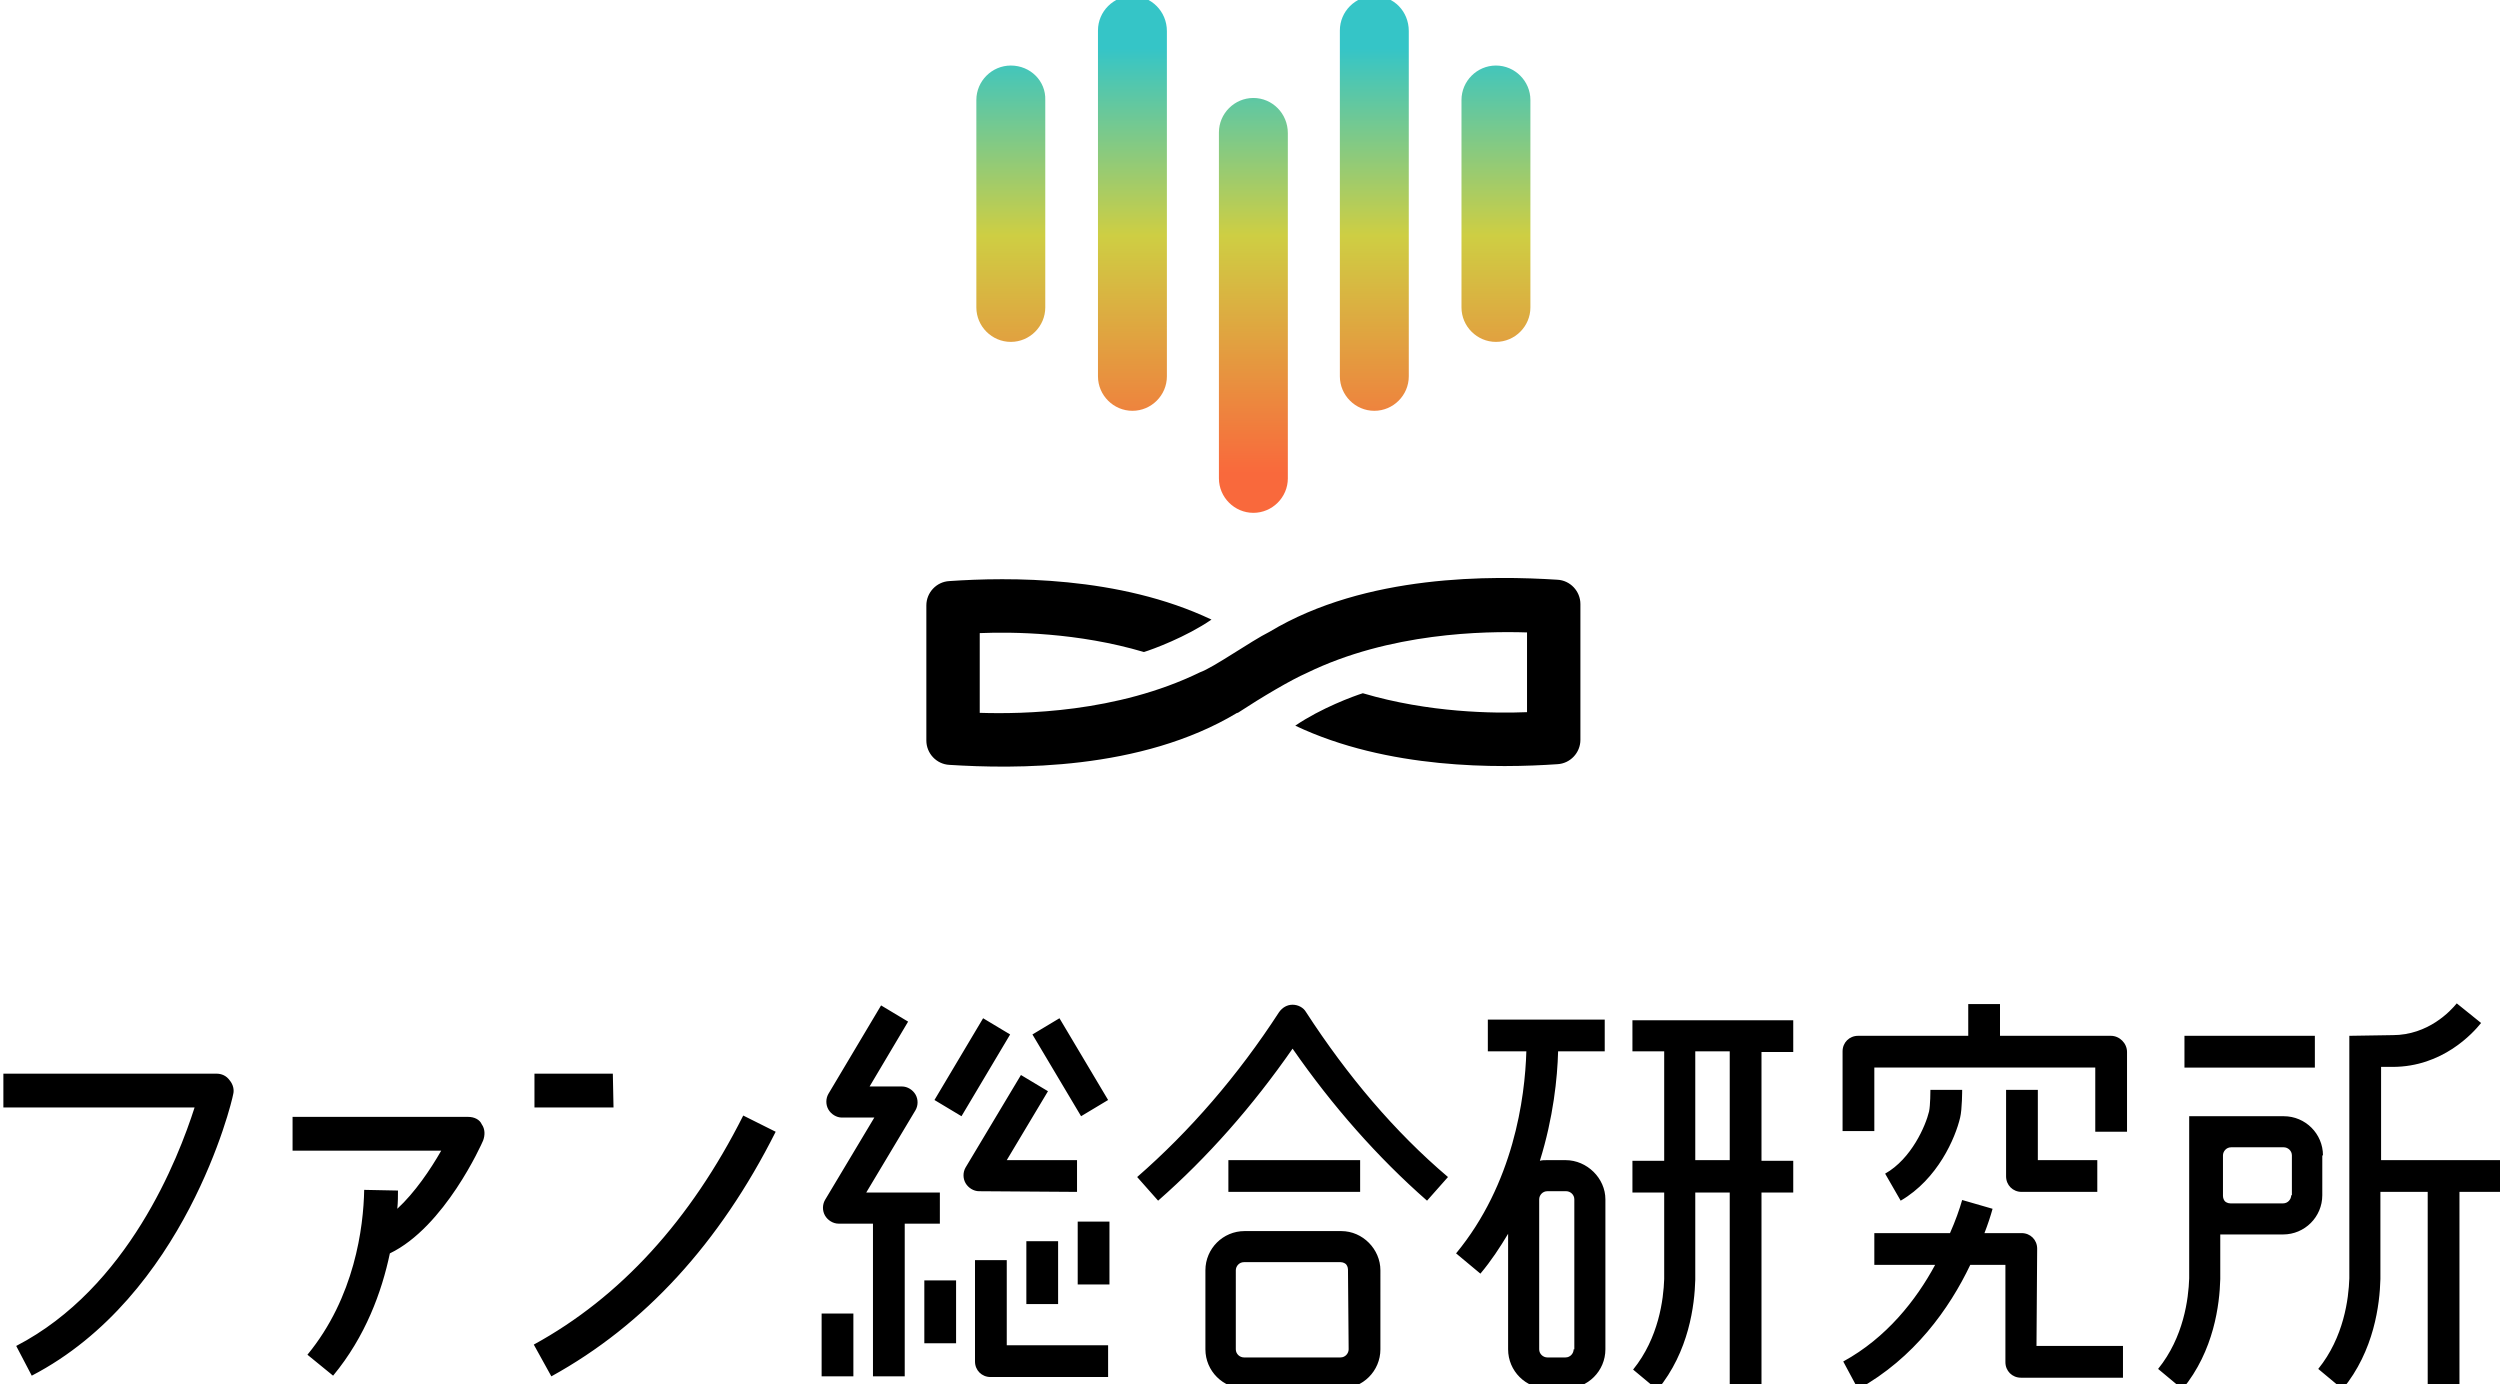
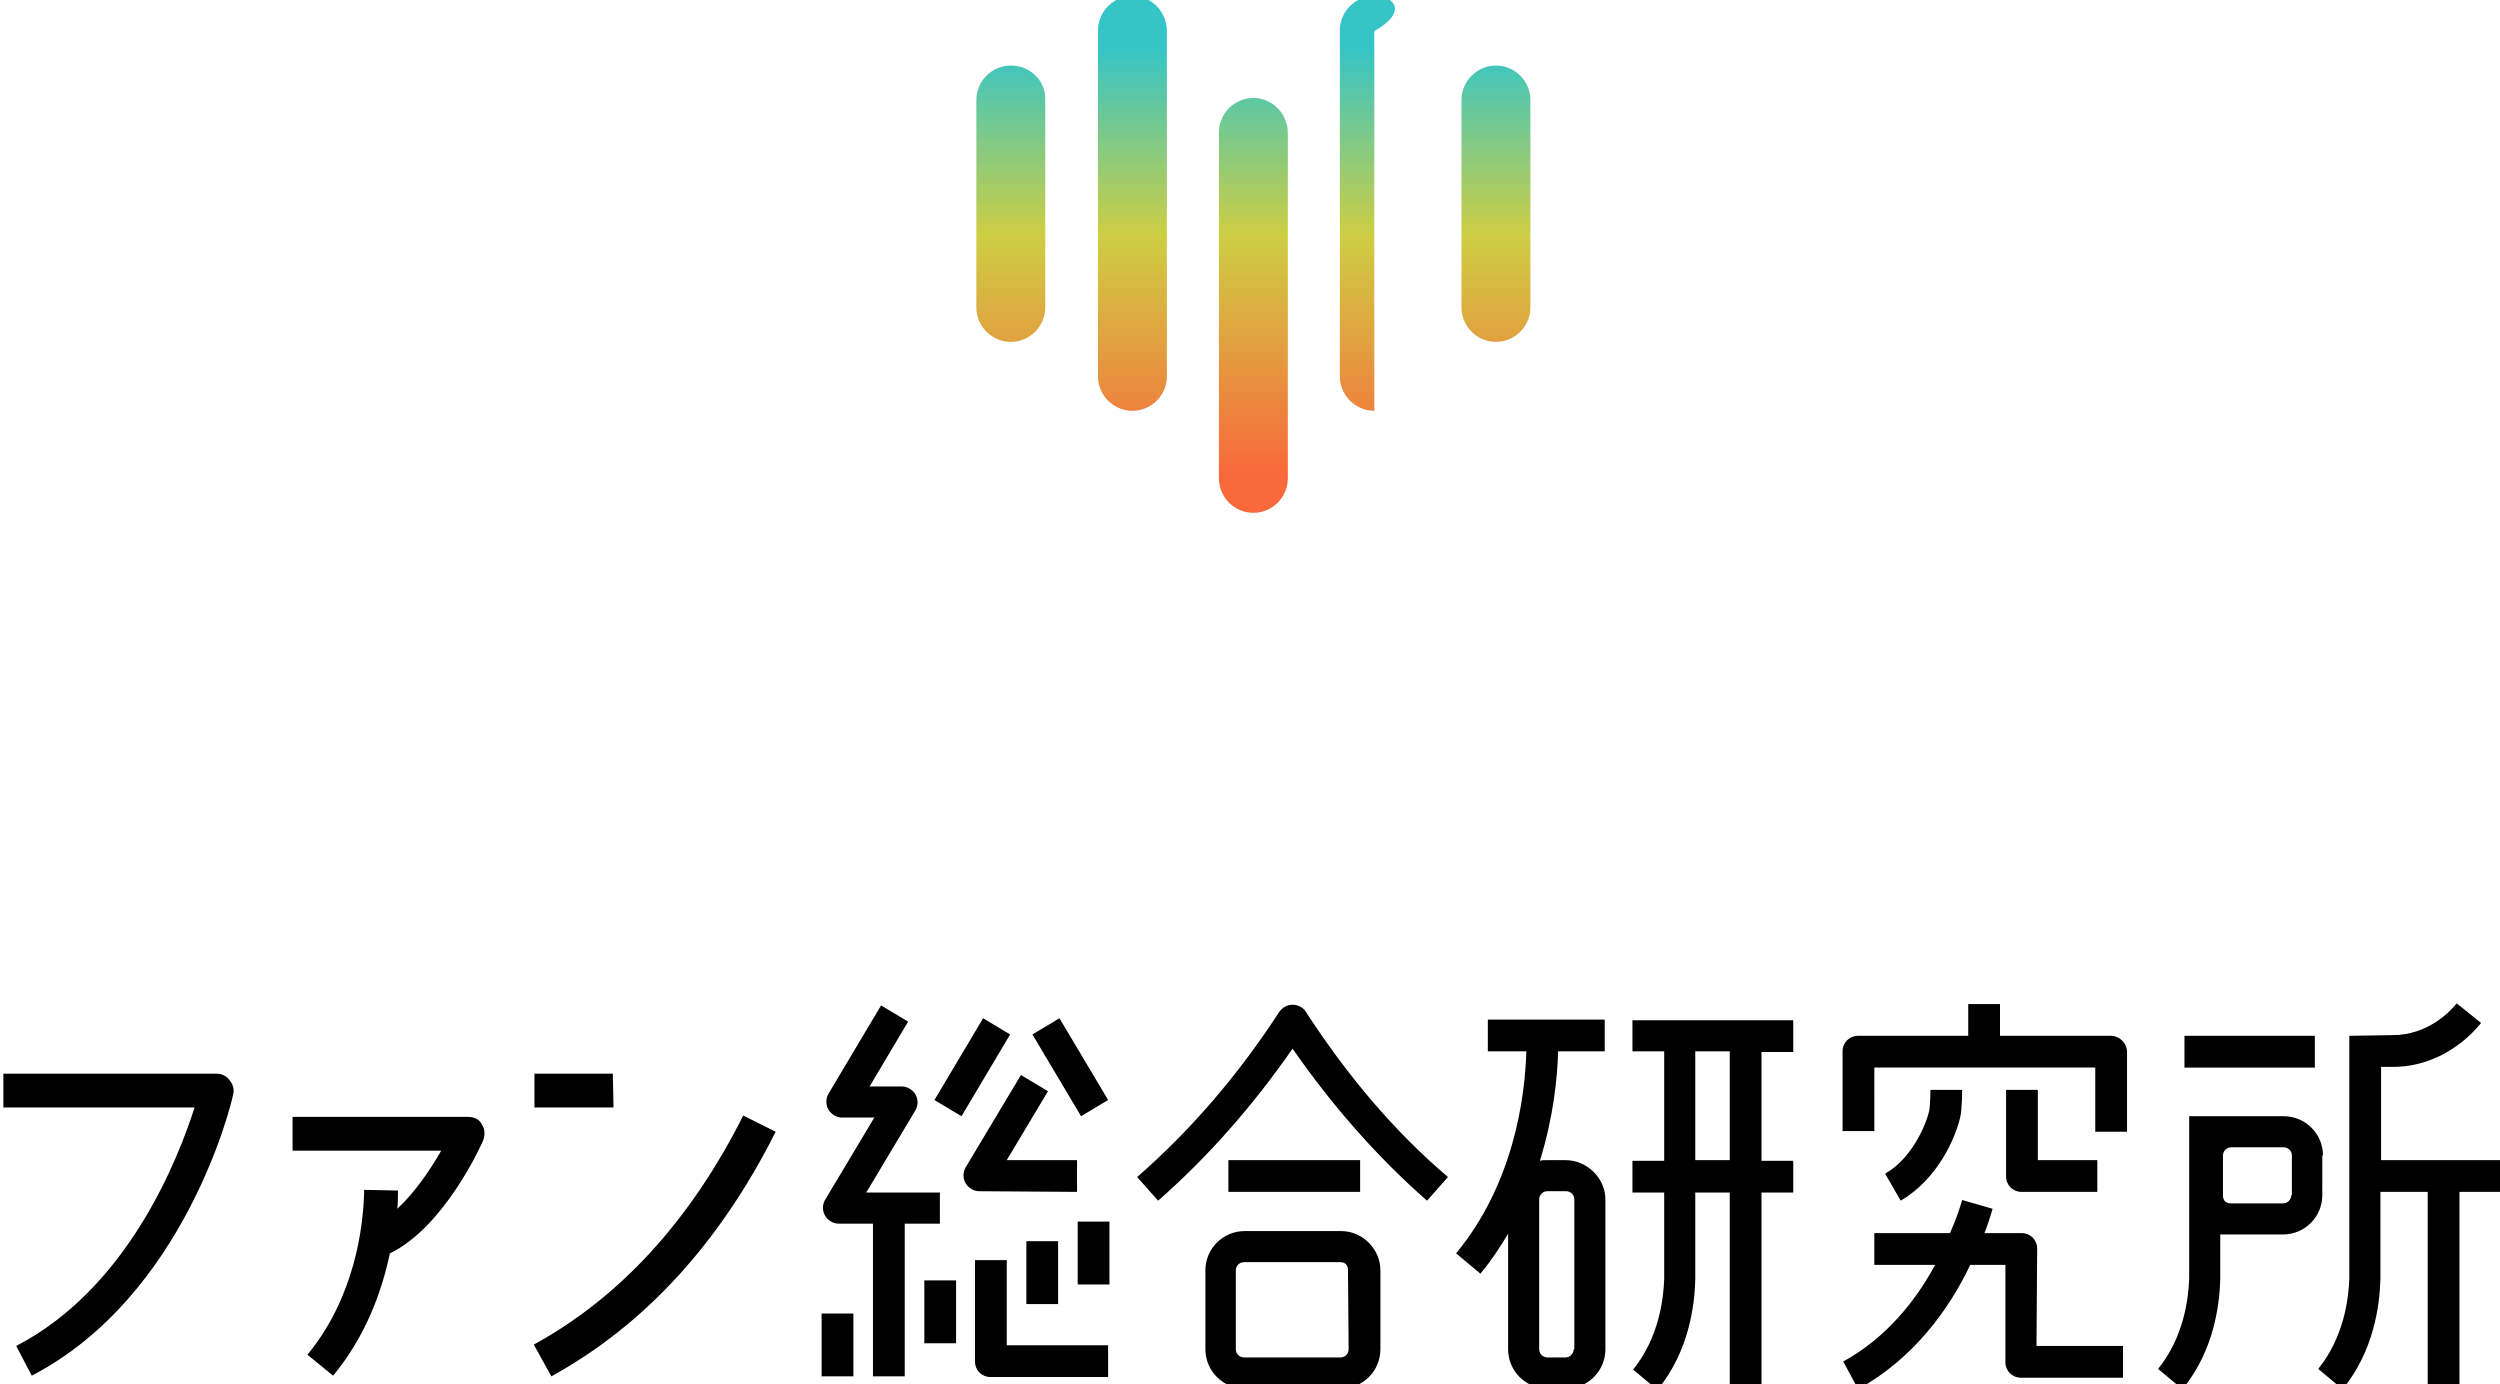
<svg xmlns="http://www.w3.org/2000/svg" version="1.1" id="レイヤー_1" x="0px" y="0px" viewBox="0 0 370 204.9" style="enable-background:new 0 0 370 204.9;" xml:space="preserve">
  <style type="text/css">
	.st0{fill:url(#SVGID_1_);}
</style>
  <g>
    <g>
      <g>
        <g>
          <linearGradient id="SVGID_1_" gradientUnits="userSpaceOnUse" x1="185.5" y1="206.6" x2="185.5" y2="130.1" gradientTransform="matrix(1 0 0 -1 0 206)">
            <stop offset="0.102" style="stop-color:#35C5C7" />
            <stop offset="0.464" style="stop-color:#CECE43" />
            <stop offset="0.923" style="stop-color:#F9693C" />
          </linearGradient>
-           <path class="st0" d="M185.5,14.5L185.5,14.5c-2.8,0-5.1,2.3-5.1,5.1v51.2c0,2.8,2.3,5.1,5.1,5.1l0,0c2.8,0,5.1-2.3,5.1-5.1V19.7      C190.6,16.8,188.3,14.5,185.5,14.5z M167.6-0.6L167.6-0.6c-2.8,0-5.1,2.3-5.1,5.1v51.2c0,2.8,2.3,5.1,5.1,5.1l0,0      c2.8,0,5.1-2.3,5.1-5.1V4.6C172.7,1.7,170.4-0.6,167.6-0.6z M203.4-0.6L203.4-0.6c-2.8,0-5.1,2.3-5.1,5.1v51.2      c0,2.8,2.3,5.1,5.1,5.1l0,0c2.8,0,5.1-2.3,5.1-5.1V4.6C208.5,1.7,206.3-0.6,203.4-0.6z M221.4,9.7L221.4,9.7      c-2.8,0-5.1,2.3-5.1,5.1v30.7c0,2.8,2.3,5.1,5.1,5.1l0,0c2.8,0,5.1-2.3,5.1-5.1V14.8C226.5,12,224.2,9.7,221.4,9.7z M149.6,9.7      L149.6,9.7c-2.8,0-5.1,2.3-5.1,5.1v30.7c0,2.8,2.3,5.1,5.1,5.1l0,0c2.8,0,5.1-2.3,5.1-5.1V14.8C154.8,12,152.5,9.7,149.6,9.7z" />
+           <path class="st0" d="M185.5,14.5L185.5,14.5c-2.8,0-5.1,2.3-5.1,5.1v51.2c0,2.8,2.3,5.1,5.1,5.1l0,0c2.8,0,5.1-2.3,5.1-5.1V19.7      C190.6,16.8,188.3,14.5,185.5,14.5z M167.6-0.6L167.6-0.6c-2.8,0-5.1,2.3-5.1,5.1v51.2c0,2.8,2.3,5.1,5.1,5.1l0,0      c2.8,0,5.1-2.3,5.1-5.1V4.6C172.7,1.7,170.4-0.6,167.6-0.6z M203.4-0.6L203.4-0.6c-2.8,0-5.1,2.3-5.1,5.1v51.2      c0,2.8,2.3,5.1,5.1,5.1l0,0V4.6C208.5,1.7,206.3-0.6,203.4-0.6z M221.4,9.7L221.4,9.7      c-2.8,0-5.1,2.3-5.1,5.1v30.7c0,2.8,2.3,5.1,5.1,5.1l0,0c2.8,0,5.1-2.3,5.1-5.1V14.8C226.5,12,224.2,9.7,221.4,9.7z M149.6,9.7      L149.6,9.7c-2.8,0-5.1,2.3-5.1,5.1v30.7c0,2.8,2.3,5.1,5.1,5.1l0,0c2.8,0,5.1-2.3,5.1-5.1V14.8C154.8,12,152.5,9.7,149.6,9.7z" />
        </g>
      </g>
-       <path d="M233.9,89.4c0-1.9-1.5-3.5-3.4-3.6c-9.5-0.6-28.3-0.9-42.6,7.7c-2.8,1.4-8.3,5.3-10.3,6c-12.3,6-26.3,6.2-32.6,6v-5.9l0,0    l0,0l0,0l0,0l0,0v-5.9c4.9-0.2,14.5-0.1,24.3,2.8c1.3-0.4,6.2-2.2,10-4.8c-13.7-6.5-30.1-6.3-38.8-5.7c-1.9,0.1-3.4,1.7-3.4,3.6    v10l0,0l0,0l0,0l0,0l0,0v10c0,1.9,1.5,3.5,3.4,3.6c9.5,0.6,28.3,0.9,42.6-7.7c0,0,0,0,0.1,0c3.5-2.3,7.9-4.9,10.2-5.9l0,0    c12.3-6,26.3-6.2,32.6-6v5.9l0,0l0,0l0,0l0,0l0,0v5.9c-4.9,0.2-14.5,0.1-24.3-2.8c-1.3,0.4-6.2,2.2-10,4.8    c13.7,6.5,30.1,6.3,38.8,5.7c1.9-0.1,3.4-1.7,3.4-3.6v-10l0,0l0,0l0,0l0,0l0,0V89.4z" />
    </g>
    <g>
      <g>
        <path d="M156.6,193v-9.3h-4.7v9.3H156.6z M136.8,198.8h4.7v-9.3h-4.7V198.8z M139.1,176.5h-10.9l7.3-12.2c0.4-0.7,0.4-1.6,0-2.3     s-1.2-1.2-2-1.2h-4.8l5.7-9.6l-4-2.4l-7.8,13.1c-0.4,0.7-0.4,1.6,0,2.3s1.2,1.2,2,1.2h4.8l-7.3,12.2c-0.4,0.7-0.4,1.6,0,2.3     s1.2,1.2,2,1.2h5.1v22.6h4.7v-22.6h5.2V176.5z M159.4,176.4v-4.7H149l6.1-10.2l-4-2.4l-8.2,13.7c-0.4,0.7-0.4,1.6,0,2.3     s1.2,1.2,2,1.2L159.4,176.4L159.4,176.4z M145.5,150.7l-7.2,12.1l4,2.4l7.2-12.1L145.5,150.7z M164,162.8l-7.2-12.1l-4,2.4     l7.2,12.1L164,162.8z M32,158.9H0.5v5h28.3c-2.4,7.5-9.8,26.7-26.4,35.3l2.3,4.4c22.7-11.8,29.6-40.4,29.8-41.6     c0.2-0.7,0-1.5-0.5-2.1C33.5,159.2,32.8,158.9,32,158.9z M90.7,158.9H79.1v5h11.7L90.7,158.9L90.7,158.9z M69.3,165.3h-26v5h22     c-1.6,2.8-3.9,6.2-6.5,8.6c0.1-1,0.1-1.9,0.1-2.7l-5-0.1c-0.1,5.5-1.4,15.9-8.4,24.4l3.8,3.1c4.8-5.8,7.2-12.4,8.4-18.1     c8.1-3.9,13.6-16.2,13.8-16.7c0.3-0.8,0.3-1.7-0.2-2.4C71,165.7,70.2,165.3,69.3,165.3z M342.6,153.3h-19.3v4.7h19.3V153.3z      M121.6,203.7h4.7v-9.3h-4.7V203.7z M79,199l2.6,4.7c13.8-7.6,24.9-19.7,33.2-36.2l-4.8-2.4C102.2,180.6,91.8,192,79,199z      M296.9,161.3v12.8c0,1.3,1,2.3,2.3,2.3h11.2v-4.7h-8.8v-10.4L296.9,161.3L296.9,161.3z M290.1,165.4c0.3-1.2,0.3-4.1,0.3-4.1     h-4.7c0,0,0,2.3-0.2,3.2c-0.5,2.1-2.6,7-6.5,9.2l2.3,4C286.8,174.5,289.4,168.4,290.1,165.4z M301.5,184.8c0-1.3-1-2.3-2.3-2.3     h-5.5c0.5-1.3,0.9-2.5,1.2-3.6l-4.5-1.3c-0.4,1.4-1,3.1-1.8,4.9h-11.2v4.7h9c-2.8,5.2-7.2,10.8-13.6,14.3l2.2,4.1     c8.3-4.6,13.5-11.9,16.6-18.4h5.2v14.4c0,1.3,1,2.3,2.3,2.3h15.1v-4.7h-12.8L301.5,184.8L301.5,184.8z M312.4,153.3H296v-4.7     h-4.7v4.7H275c-1.3,0-2.3,1-2.3,2.3v11.8h4.7V158h32.7v9.5h4.7v-11.8C314.8,154.4,313.7,153.3,312.4,153.3z M241.6,155.6h4.7v9.9     l0,0v6.3h-4.7v4.7h4.7v12.8c-0.1,3-0.8,8.7-4.6,13.4l3.6,3c4.7-5.7,5.5-12.6,5.6-16.3v-12.9h5.1v29.2h4.7v-29.2h4.7v-4.7h-4.7     v-16.1h4.7V151h-23.8L241.6,155.6L241.6,155.6z M250.9,155.6h5.1v16.1h-5.1V155.6z M352.4,171.7v-13.8h1.6h0.1     c7.4,0,11.9-5,13.1-6.5l-3.6-2.9c-0.9,1.1-4.2,4.7-9.5,4.7c0,0,0,0-0.1,0l-6.3,0.1v1.8v34.1c-0.1,3-0.8,8.7-4.6,13.4l3.6,3     c4.7-5.7,5.5-12.6,5.6-16.3v-12.9h7v29.2h4.7v-29.2h6.4v-4.7L352.4,171.7L352.4,171.7z M343.8,171c0-3.2-2.6-5.8-5.8-5.8h-9.3     l0,0H324v24c-0.1,3-0.8,8.7-4.6,13.4l3.6,3c4.7-5.7,5.5-12.6,5.6-16.3v-6.6h9.3c3.2,0,5.8-2.6,5.8-5.8V171H343.8z M339.1,176.9     c0,0.6-0.5,1.2-1.2,1.2h-7.8c-0.4,0-0.7-0.2-0.8-0.3s-0.3-0.4-0.3-0.8v-6c0-0.6,0.5-1.2,1.2-1.2h7.8c0.6,0,1.2,0.5,1.2,1.2v5.9     H339.1z M231.7,171.7H229c-0.4,0-0.8,0-1.1,0.1c2-6.4,2.6-12.3,2.7-16.2h6.9v-4.7h-17.3v4.7h5.7c-0.2,6.9-1.9,19.6-10.4,29.9     l3.6,3c1.6-1.9,2.9-3.9,4.1-5.9v17.1c0,3.2,2.6,5.8,5.8,5.8h2.8c3.2,0,5.8-2.6,5.8-5.8v-22.2     C237.6,174.4,234.9,171.7,231.7,171.7z M232.9,199.7c0,0.6-0.5,1.2-1.2,1.2H229c-0.6,0-1.2-0.5-1.2-1.2v-22.2     c0-0.6,0.5-1.2,1.2-1.2h2.8c0.6,0,1.2,0.5,1.2,1.2v22.2H232.9z M159.5,190.1h4.7v-9.3h-4.7V190.1z M198.5,182.2h-14.3     c-3.2,0-5.8,2.6-5.8,5.8v11.7c0,3.2,2.6,5.8,5.8,5.8h14.3c3.2,0,5.8-2.6,5.8-5.8V188C204.3,184.9,201.7,182.2,198.5,182.2z      M199.6,199.7c0,0.6-0.5,1.2-1.2,1.2h-14.3c-0.6,0-1.2-0.5-1.2-1.2V188c0-0.6,0.5-1.2,1.2-1.2h14.3c0.4,0,0.7,0.2,0.8,0.3     s0.3,0.4,0.3,0.8L199.6,199.7L199.6,199.7z M201.3,171.7h-19.5v4.7h19.5V171.7z M149,186.5h-4.7v15c0,1.3,1,2.3,2.3,2.3H164v-4.7     h-15V186.5z M193.3,149.8c-0.4-0.7-1.2-1.1-2-1.1s-1.5,0.4-2,1.1c-6.1,9.4-13.2,17.6-21,24.4l3.1,3.5c7.3-6.4,14-14,19.9-22.5     c5.9,8.5,12.6,16.1,19.9,22.5l3.1-3.5C206.4,167.5,199.4,159.2,193.3,149.8z" />
      </g>
    </g>
  </g>
</svg>